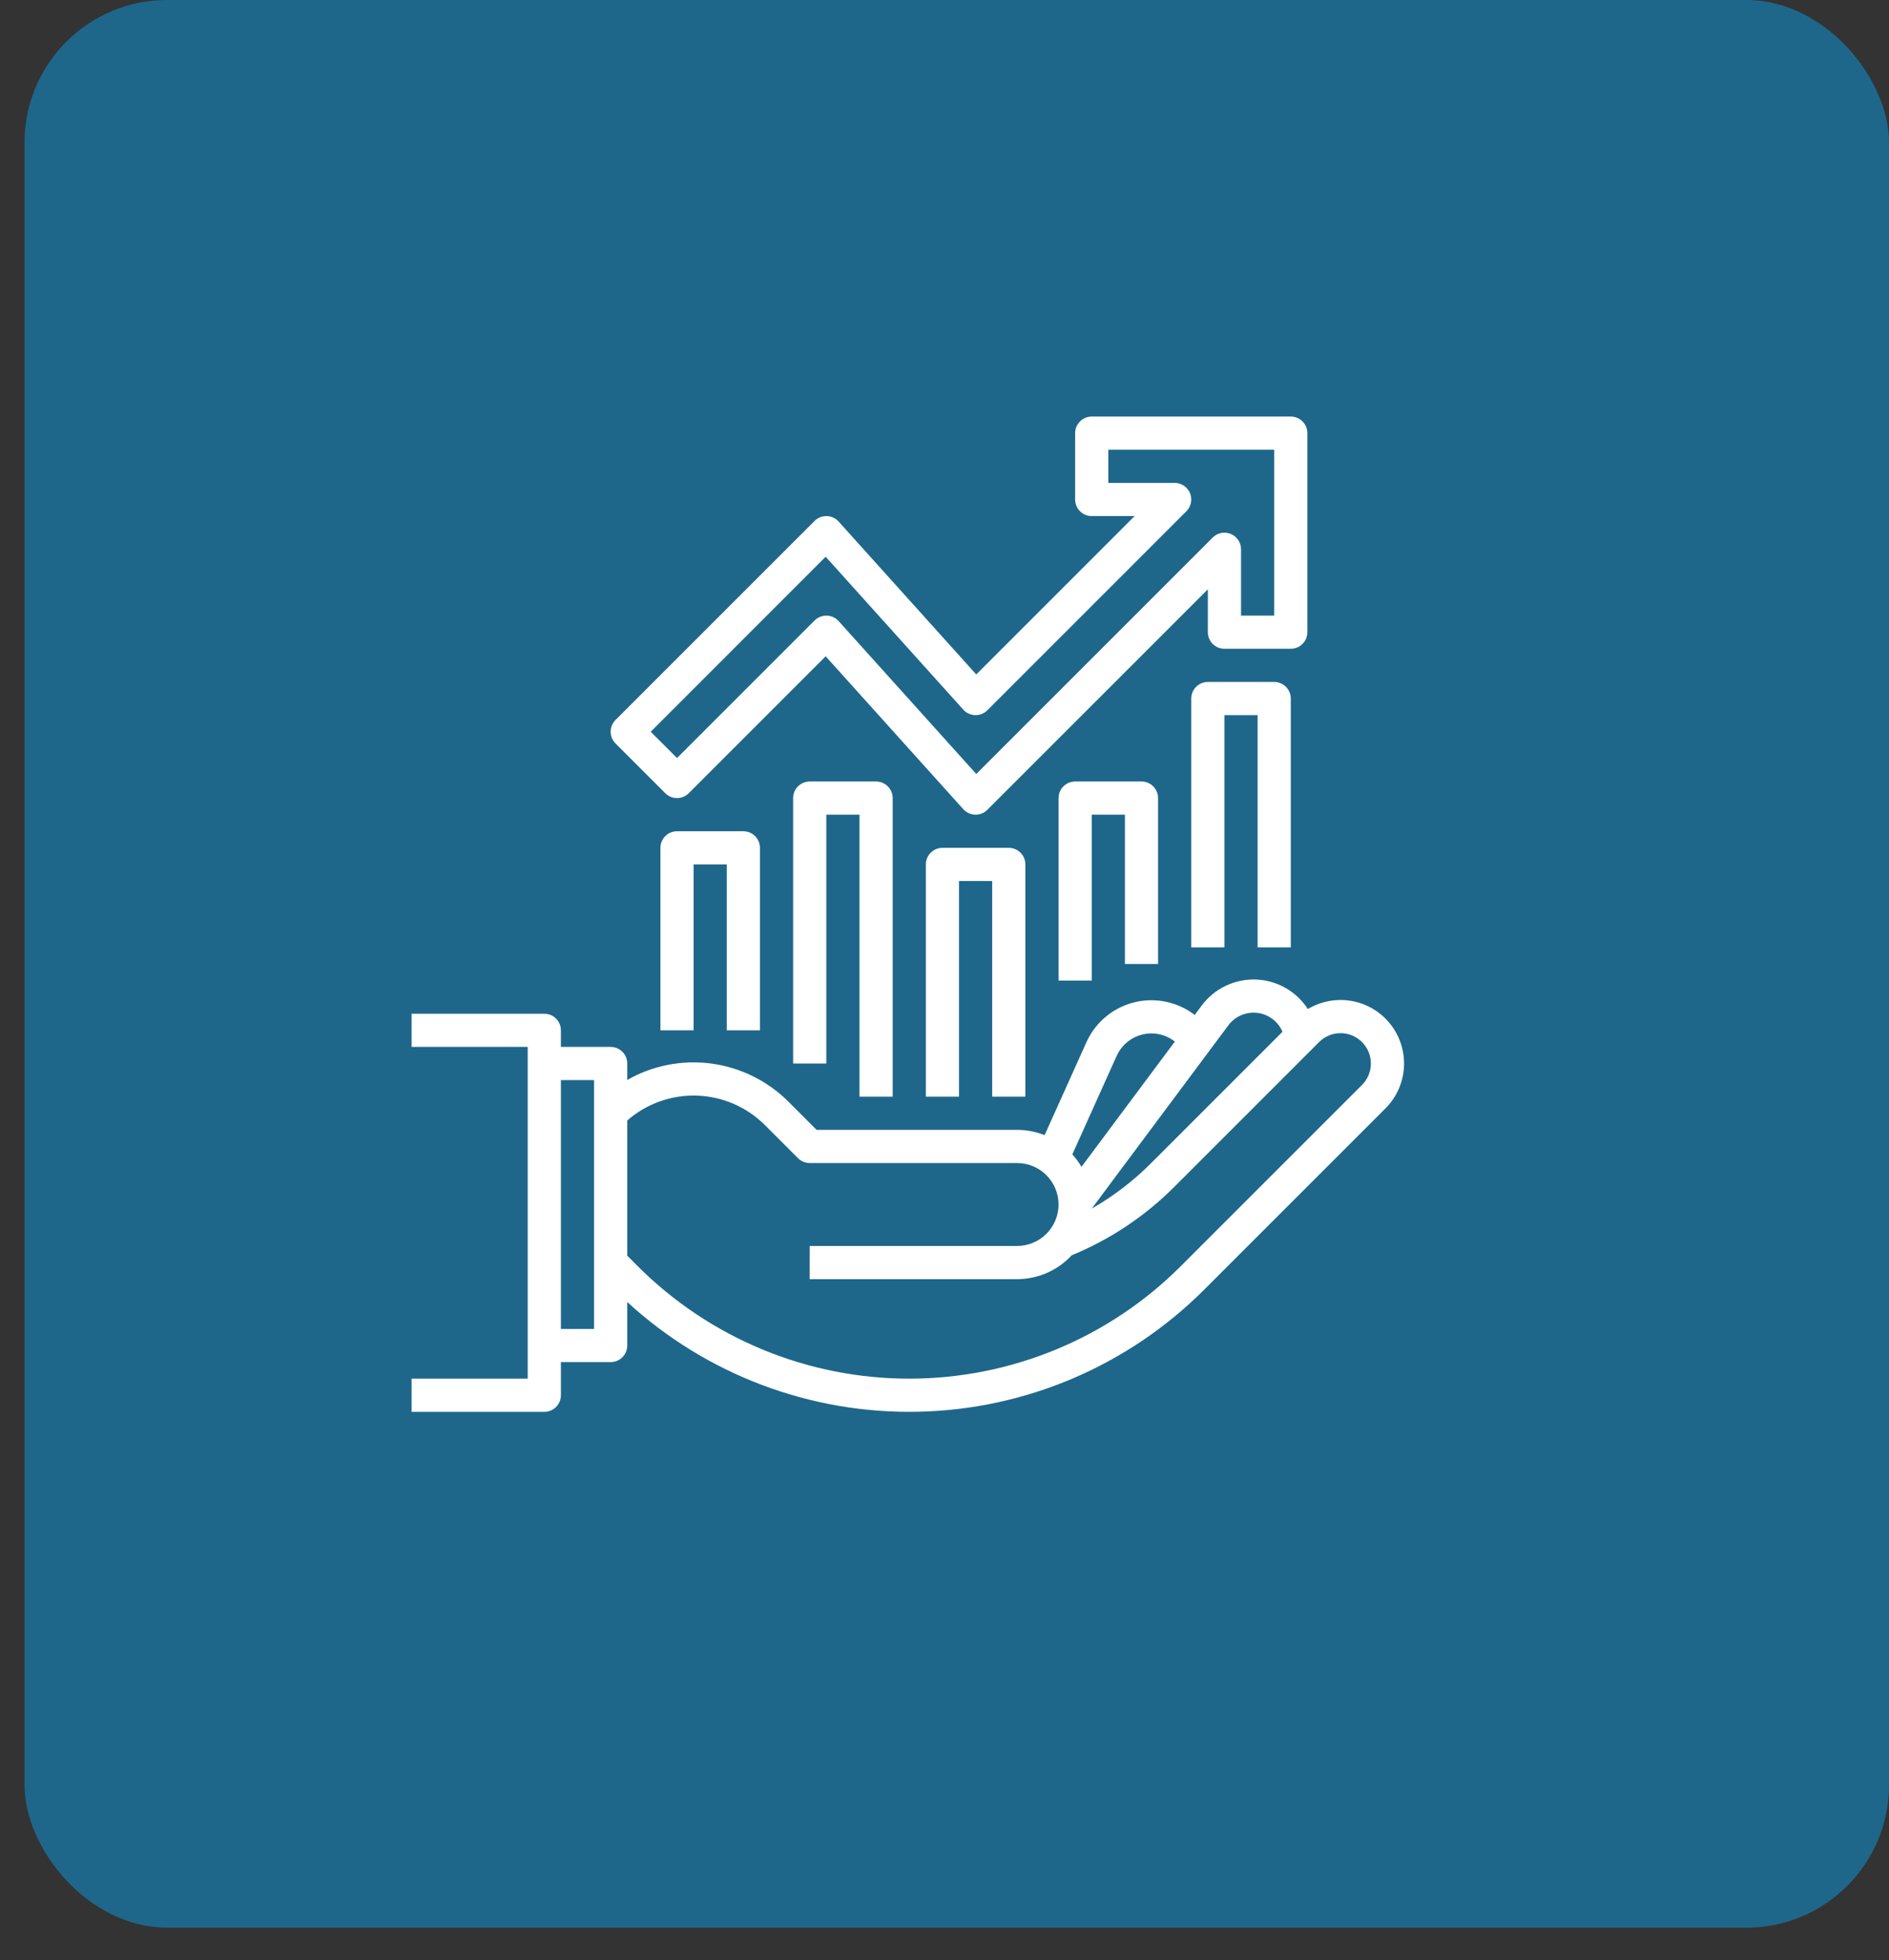
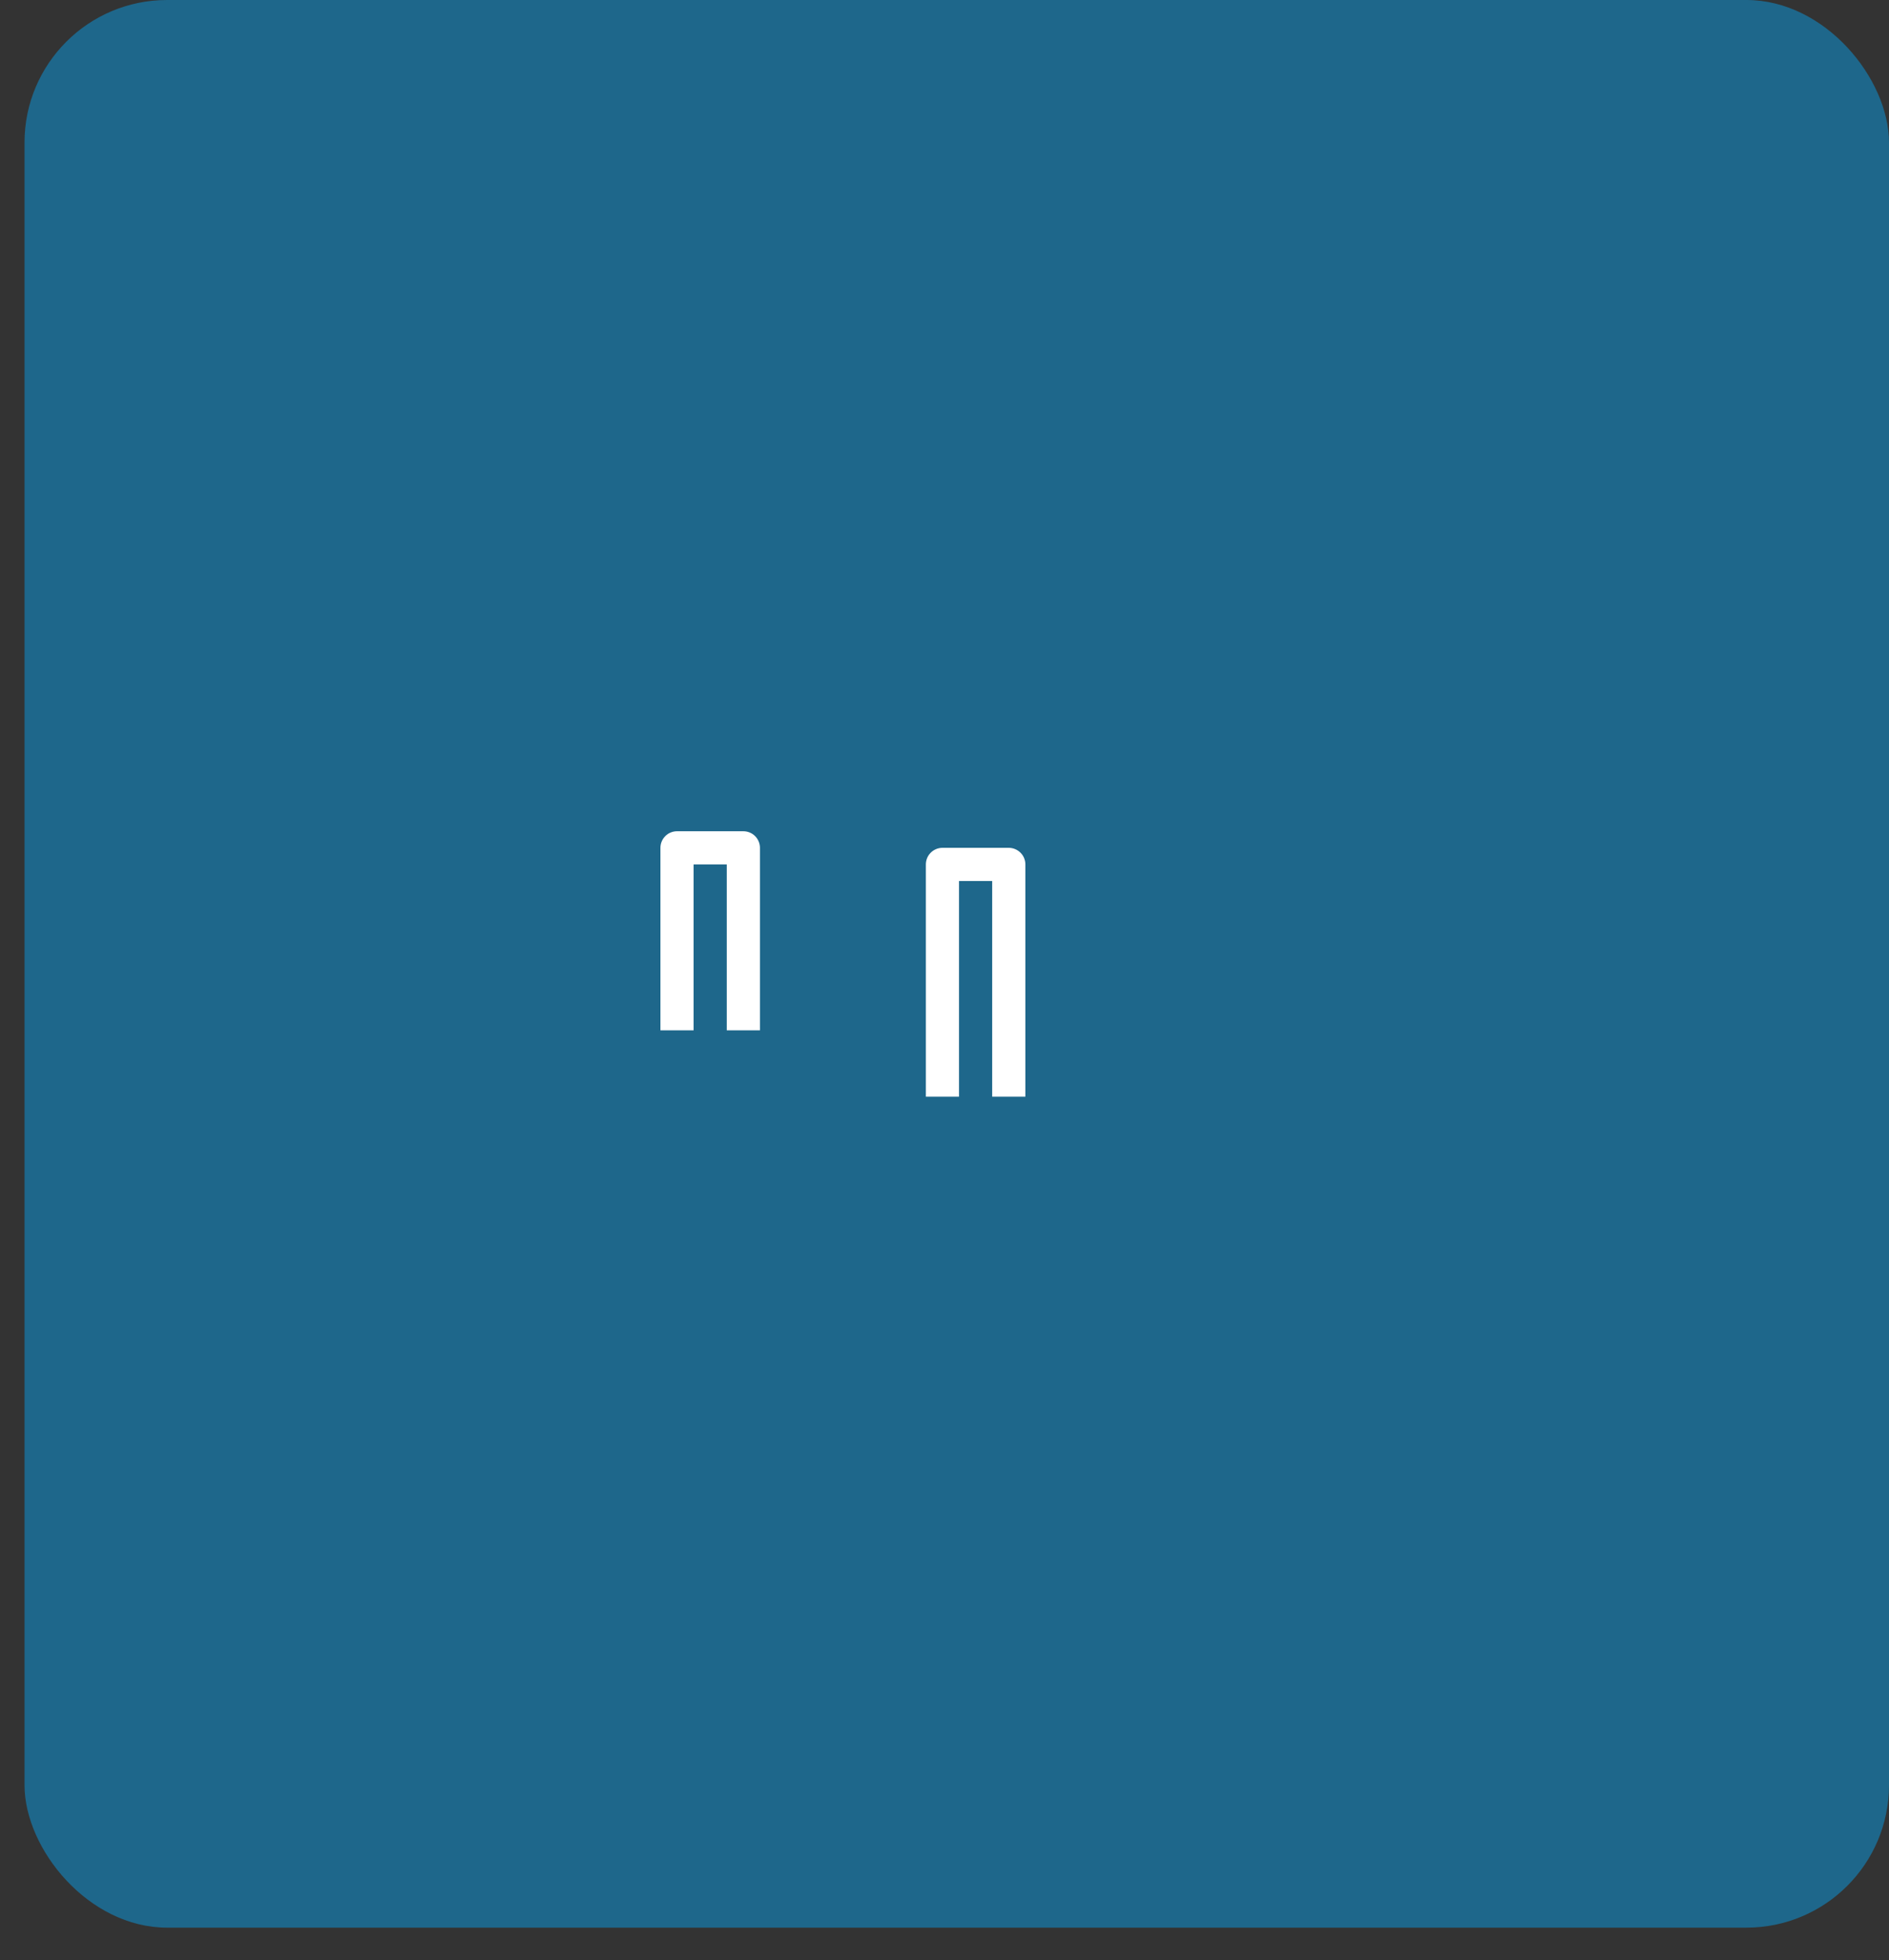
<svg xmlns="http://www.w3.org/2000/svg" width="53" height="55" viewBox="0 0 53 55" fill="none">
  <rect x="0" y="0" width="53" height="55" fill="#333333" stroke="none" />
  <rect x="0.688" width="52.312" height="54.085" rx="4" fill="#1E678B" />
  <path d="M21.322 28.908V23.788C21.322 23.665 21.273 23.547 21.186 23.459C21.099 23.372 20.98 23.323 20.857 23.323H18.995C18.872 23.323 18.753 23.372 18.666 23.459C18.579 23.547 18.53 23.665 18.53 23.788V28.908H19.46V24.254H20.391V28.908H21.322Z" fill="white" />
  <path d="M28.769 30.77V24.254C28.769 24.131 28.72 24.012 28.633 23.925C28.545 23.838 28.427 23.788 28.304 23.788H26.442C26.319 23.788 26.2 23.838 26.113 23.925C26.026 24.012 25.977 24.131 25.977 24.254V30.77H26.907V24.719H27.838V30.77H28.769Z" fill="white" />
-   <path d="M25.046 30.77V22.392C25.046 22.269 24.997 22.15 24.909 22.063C24.822 21.976 24.704 21.927 24.58 21.927H22.718C22.595 21.927 22.477 21.976 22.389 22.063C22.302 22.15 22.253 22.269 22.253 22.392V29.839H23.184V22.858H24.115V30.77H25.046Z" fill="white" />
-   <path d="M32.492 27.047V22.392C32.492 22.269 32.443 22.15 32.356 22.063C32.269 21.976 32.151 21.927 32.027 21.927H30.165C30.042 21.927 29.924 21.976 29.836 22.063C29.749 22.15 29.7 22.269 29.7 22.392V27.512H30.631V22.858H31.562V27.047H32.492Z" fill="white" />
-   <path d="M36.216 26.581V19.6C36.216 19.476 36.167 19.358 36.08 19.271C35.992 19.183 35.874 19.134 35.751 19.134H33.889C33.765 19.134 33.647 19.183 33.56 19.271C33.472 19.358 33.423 19.476 33.423 19.6V26.581H34.354V20.065H35.285V26.581H36.216Z" fill="white" />
-   <path d="M18.666 22.256C18.753 22.343 18.872 22.392 18.995 22.392C19.119 22.392 19.237 22.343 19.324 22.256L23.166 18.414L27.027 22.704C27.069 22.751 27.12 22.788 27.178 22.815C27.235 22.841 27.297 22.856 27.361 22.858C27.365 22.858 27.369 22.858 27.373 22.858C27.496 22.858 27.615 22.809 27.702 22.721L33.889 16.535V17.738C33.889 17.861 33.938 17.98 34.025 18.067C34.112 18.154 34.231 18.203 34.354 18.203H36.216C36.339 18.203 36.458 18.154 36.545 18.067C36.632 17.98 36.681 17.861 36.681 17.738V12.153C36.681 12.029 36.632 11.911 36.545 11.824C36.458 11.736 36.339 11.687 36.216 11.687H30.631C30.507 11.687 30.389 11.736 30.302 11.824C30.214 11.911 30.165 12.029 30.165 12.153V14.015C30.165 14.138 30.214 14.256 30.302 14.344C30.389 14.431 30.507 14.48 30.631 14.48H31.834L27.391 18.924L23.53 14.634C23.488 14.587 23.436 14.549 23.379 14.523C23.322 14.496 23.259 14.482 23.196 14.48C23.133 14.479 23.07 14.49 23.012 14.513C22.953 14.537 22.899 14.572 22.855 14.616L17.27 20.201C17.182 20.289 17.133 20.407 17.133 20.531C17.133 20.654 17.182 20.772 17.27 20.86L18.666 22.256ZM23.166 15.621L27.027 19.911C27.069 19.958 27.12 19.996 27.178 20.022C27.235 20.049 27.297 20.063 27.361 20.065C27.424 20.067 27.487 20.055 27.545 20.032C27.604 20.009 27.657 19.974 27.702 19.929L33.287 14.344C33.352 14.279 33.396 14.196 33.414 14.105C33.432 14.015 33.423 13.921 33.388 13.836C33.353 13.751 33.293 13.679 33.217 13.628C33.14 13.576 33.05 13.549 32.958 13.549H31.096V12.618H35.751V17.273H34.82V15.411C34.82 15.319 34.792 15.229 34.741 15.152C34.69 15.076 34.617 15.016 34.532 14.981C34.447 14.946 34.354 14.936 34.263 14.954C34.173 14.972 34.09 15.017 34.025 15.082L27.391 21.716L23.53 17.427C23.488 17.38 23.436 17.342 23.379 17.315C23.322 17.289 23.259 17.274 23.196 17.273C23.192 17.273 23.188 17.273 23.184 17.273C23.061 17.273 22.942 17.322 22.855 17.409L18.995 21.269L18.257 20.531L23.166 15.621Z" fill="white" />
-   <path d="M15.737 39.148V38.217H17.133C17.257 38.217 17.375 38.168 17.462 38.081C17.55 37.993 17.599 37.875 17.599 37.752V36.532C19.821 38.572 22.746 39.675 25.762 39.61C28.778 39.546 31.652 38.319 33.785 36.186L38.872 31.099C39.18 30.792 39.364 30.383 39.391 29.948C39.417 29.514 39.284 29.085 39.017 28.743C38.749 28.4 38.365 28.167 37.938 28.087C37.51 28.008 37.068 28.088 36.695 28.311C36.536 28.066 36.32 27.862 36.066 27.718C35.811 27.573 35.525 27.493 35.232 27.483C34.94 27.473 34.649 27.535 34.385 27.662C34.121 27.788 33.892 27.977 33.717 28.212L33.52 28.477C33.419 28.399 33.311 28.332 33.197 28.275C32.956 28.155 32.694 28.084 32.425 28.068C32.157 28.051 31.887 28.09 31.634 28.18C31.38 28.27 31.147 28.411 30.95 28.593C30.752 28.776 30.593 28.997 30.482 29.242L29.309 31.849C29.063 31.751 28.801 31.701 28.536 31.701H22.911L22.117 30.906C21.534 30.325 20.776 29.951 19.96 29.841C19.144 29.732 18.314 29.893 17.599 30.301V29.839C17.599 29.716 17.55 29.597 17.462 29.51C17.375 29.423 17.257 29.374 17.133 29.374H15.737V28.908C15.737 28.785 15.688 28.667 15.601 28.579C15.514 28.492 15.395 28.443 15.272 28.443H11.548V29.374H14.806V38.682H11.548V39.613H15.272C15.395 39.613 15.514 39.564 15.601 39.477C15.688 39.39 15.737 39.271 15.737 39.148ZM35.626 28.539C35.785 28.634 35.91 28.778 35.983 28.949L32.29 32.642C31.796 33.136 31.238 33.563 30.631 33.911L34.464 28.768C34.594 28.592 34.786 28.471 35.001 28.429C35.216 28.386 35.439 28.426 35.626 28.539ZM31.331 29.624C31.39 29.493 31.475 29.375 31.581 29.278C31.686 29.18 31.811 29.105 31.946 29.057C32.081 29.009 32.225 28.988 32.369 28.997C32.512 29.006 32.652 29.043 32.781 29.108C32.846 29.14 32.907 29.179 32.963 29.224L30.343 32.739C30.27 32.614 30.184 32.496 30.087 32.389L31.331 29.624ZM21.459 31.565L22.389 32.495C22.477 32.583 22.595 32.632 22.718 32.632H28.536C28.845 32.632 29.141 32.754 29.359 32.973C29.577 33.191 29.7 33.487 29.7 33.795C29.7 34.104 29.577 34.4 29.359 34.618C29.141 34.836 28.845 34.959 28.536 34.959H22.718V35.89H28.536C28.824 35.89 29.109 35.83 29.373 35.715C29.637 35.6 29.874 35.431 30.07 35.22C31.147 34.777 32.126 34.124 32.948 33.3L37.01 29.238C37.17 29.078 37.386 28.988 37.612 28.988C37.838 28.988 38.054 29.078 38.214 29.238C38.374 29.397 38.463 29.614 38.463 29.839C38.463 30.065 38.374 30.282 38.214 30.441L33.127 35.528C31.107 37.548 28.368 38.682 25.511 38.682C22.654 38.682 19.915 37.547 17.895 35.528L17.599 35.231V31.438C18.139 30.966 18.837 30.717 19.554 30.74C20.27 30.764 20.951 31.058 21.459 31.565ZM16.668 30.305V37.286H15.737V30.305H16.668Z" fill="white" />
</svg>